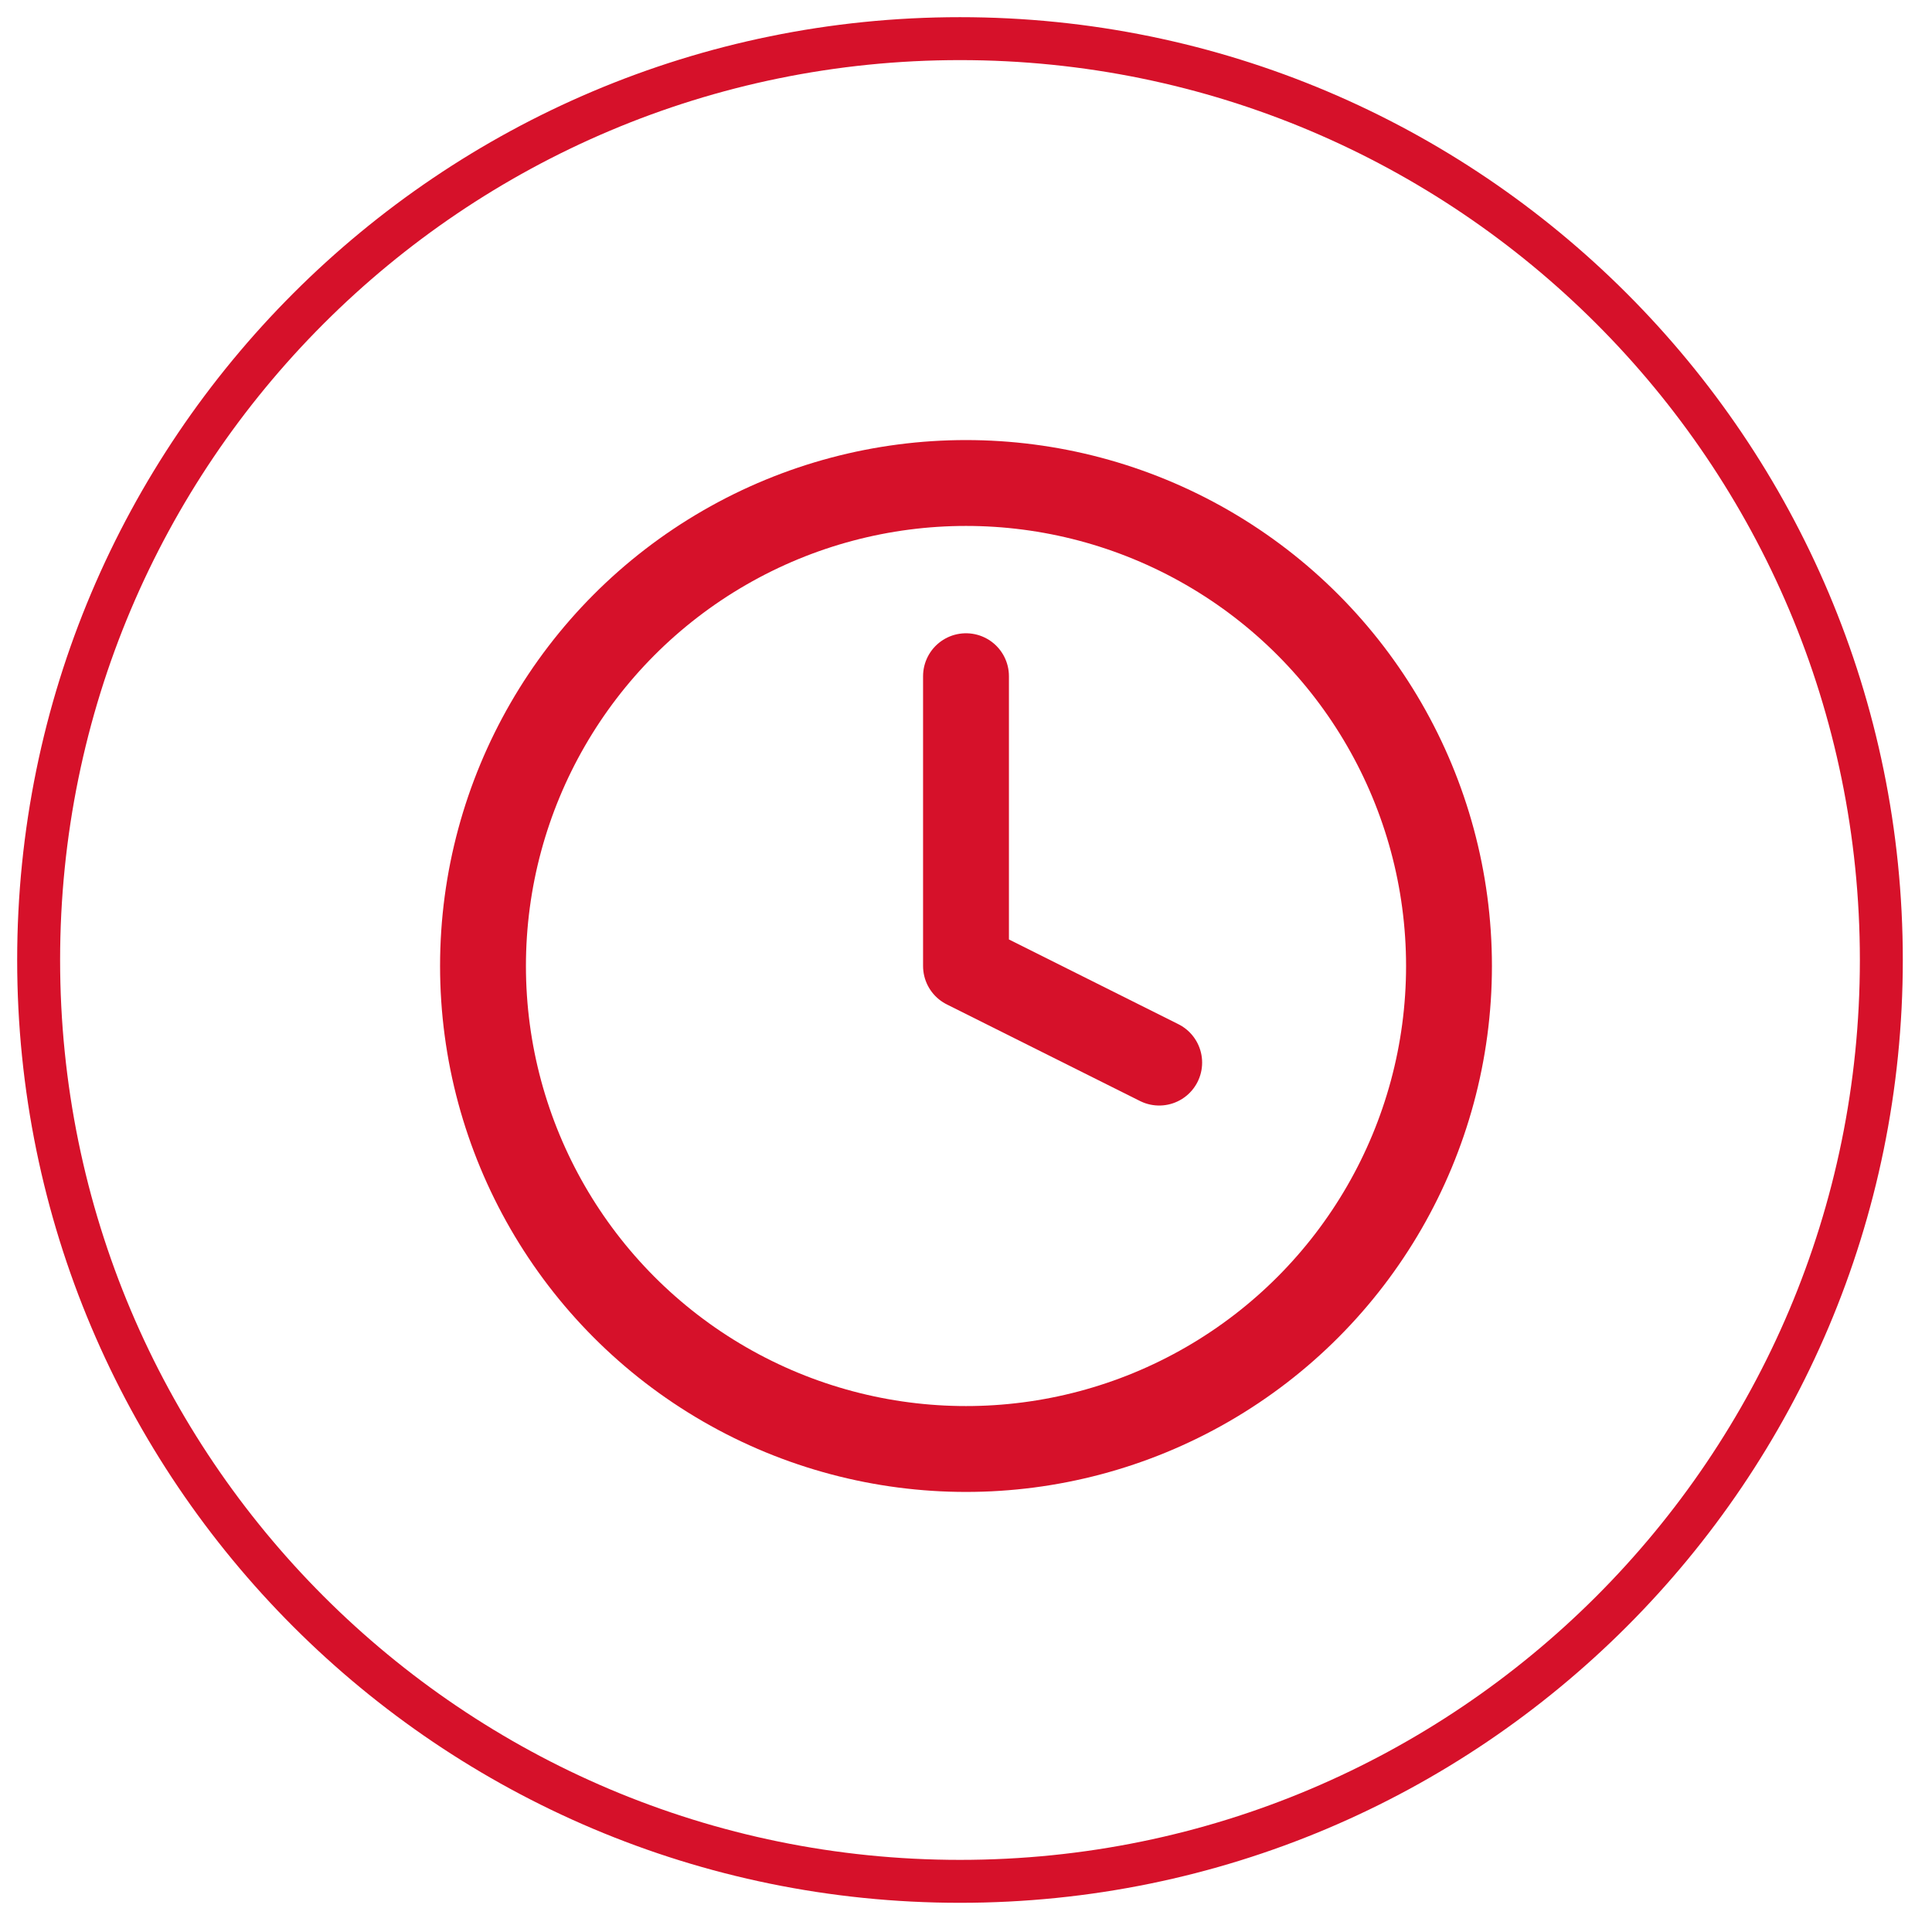
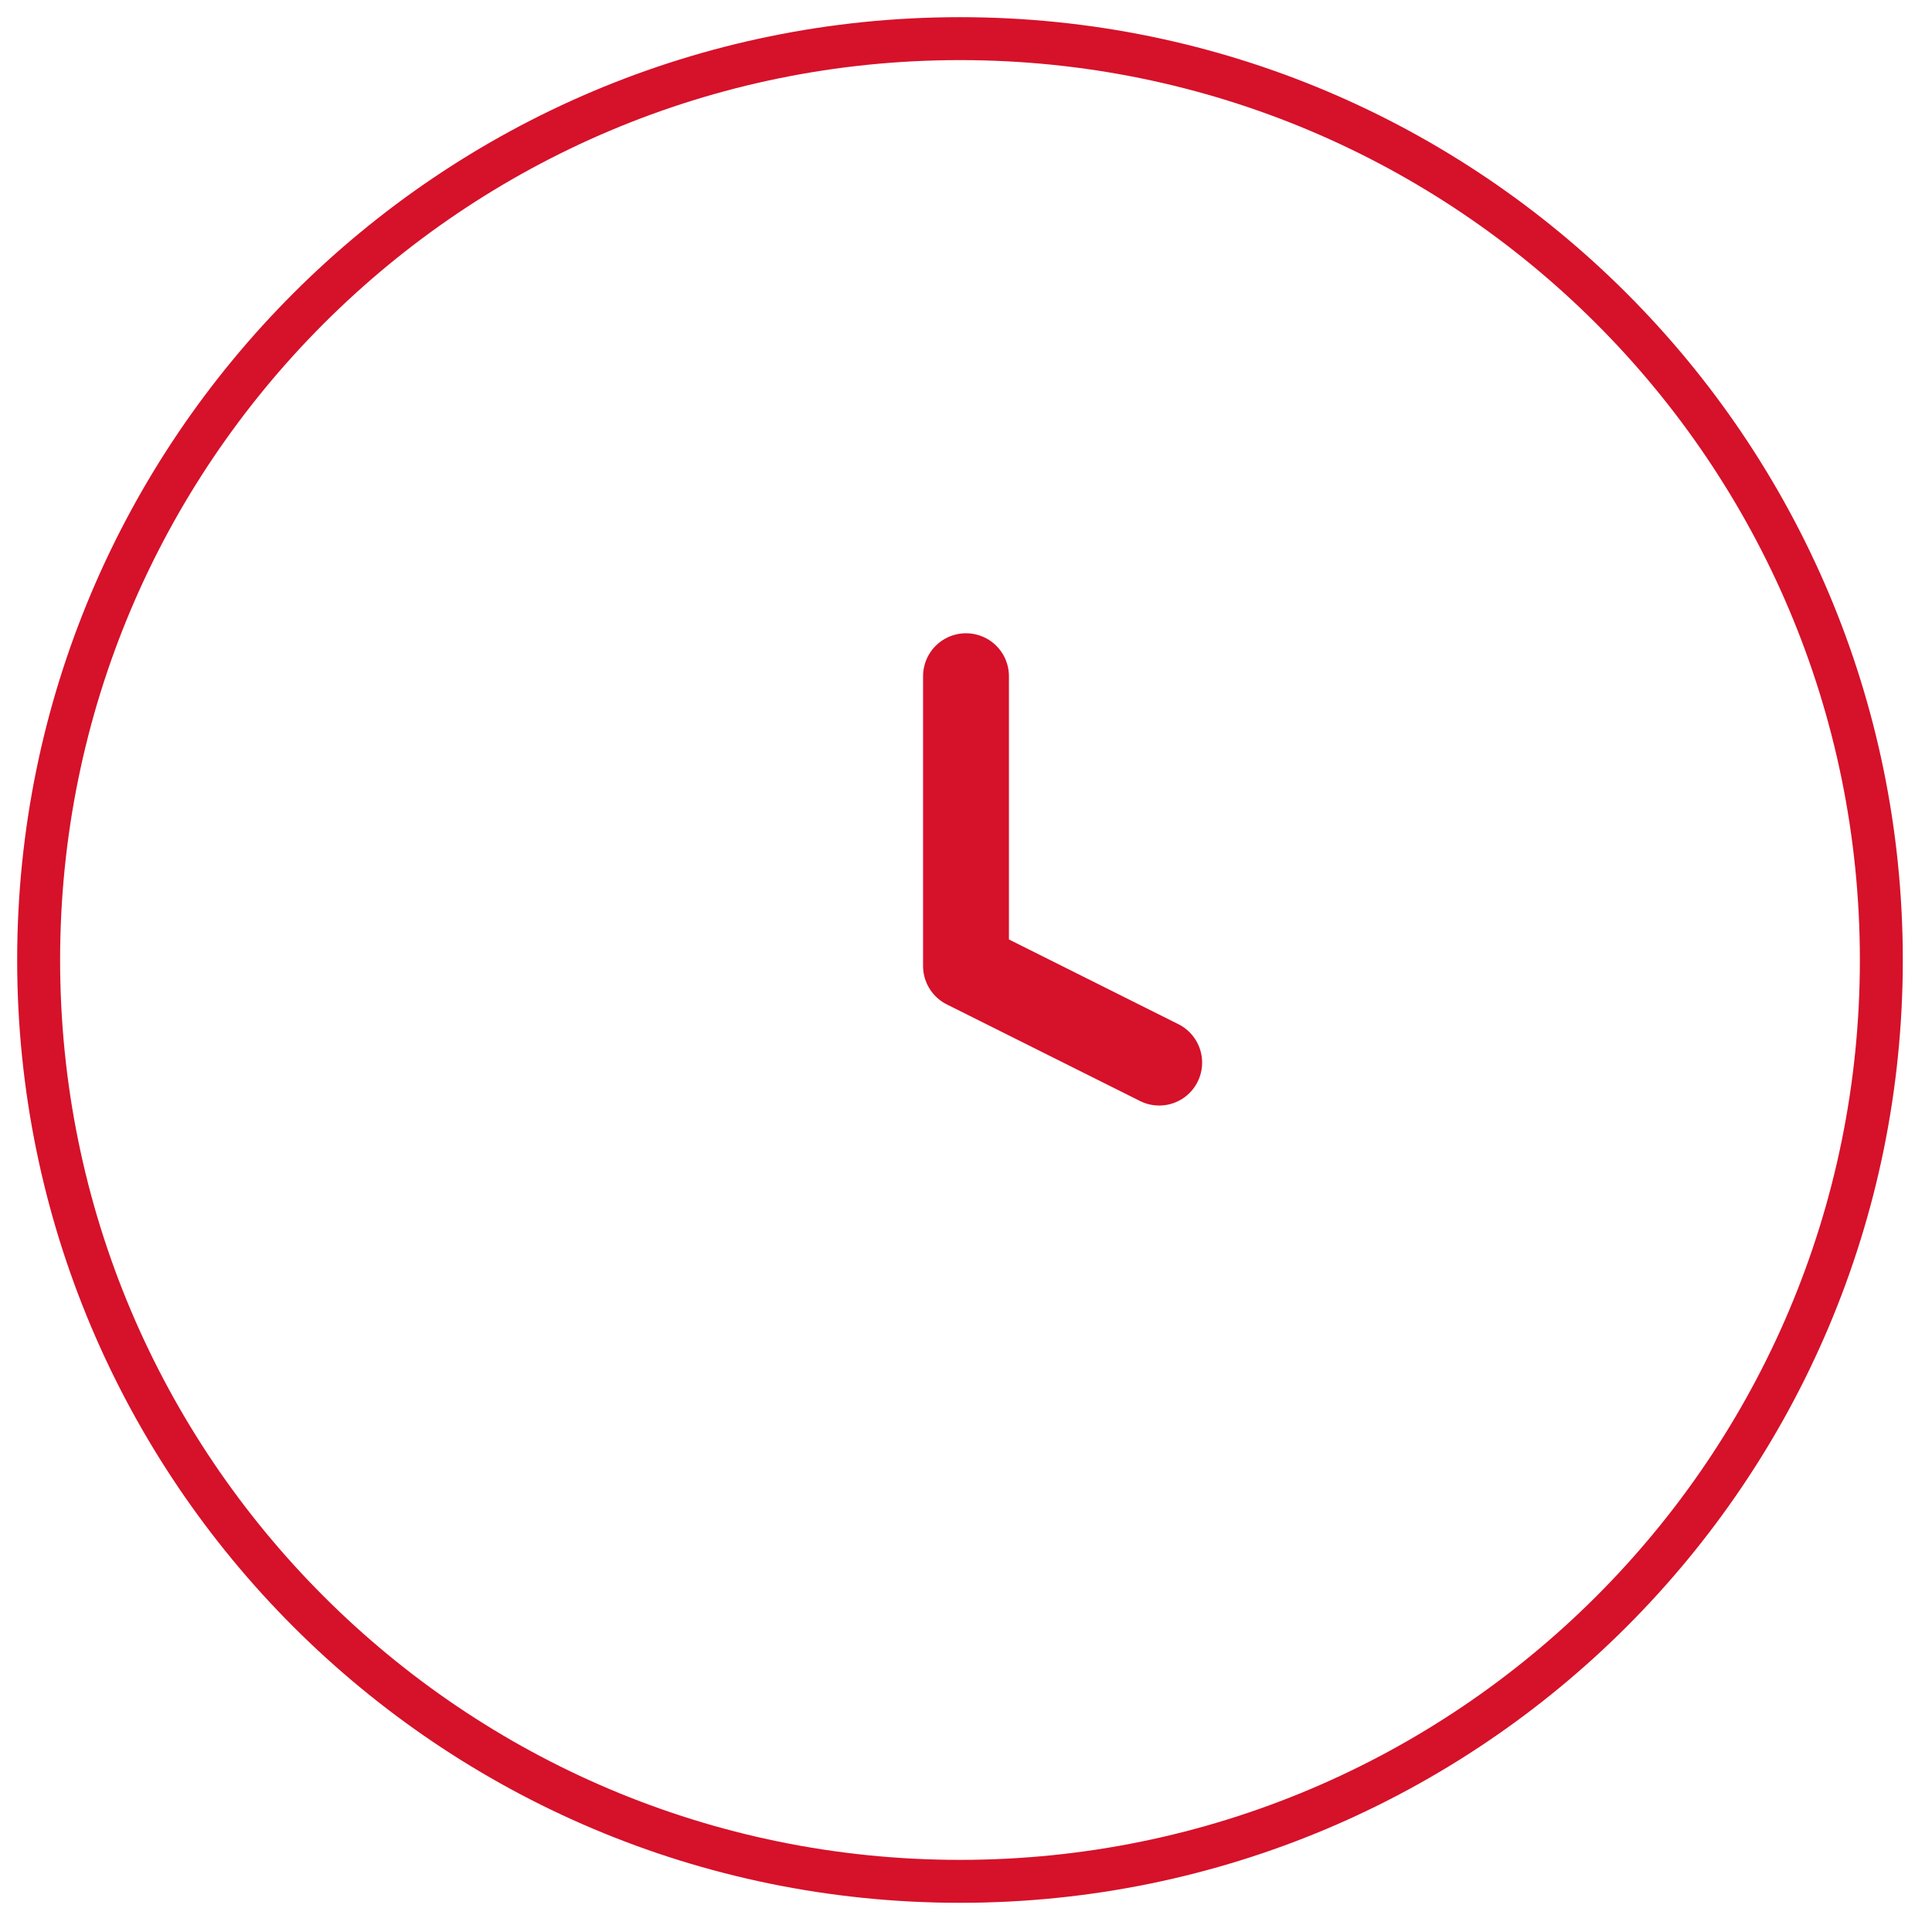
<svg xmlns="http://www.w3.org/2000/svg" width="45px" height="45px" viewBox="0 0 45 45" version="1.1">
  <title>IcnFecha</title>
  <g id="Saners" stroke="none" stroke-width="1" fill="none" fill-rule="evenodd">
    <g id="02.ProductoVideoConsulta" transform="translate(-625, -496)" stroke="#D6112A">
      <g id="IcnFecha_export" transform="translate(625, 496)">
        <g id="IcnFecha" transform="translate(0.9, 0.9)">
          <path d="M42.92,21.46 C42.92,33.313 33.312,42.92 21.46,42.92 C9.607,42.92 0,33.313 0,21.46 C0,9.608 9.607,0 21.46,0 C33.312,0 42.92,9.608 42.92,21.46 Z" id="Stroke-414" />
          <g id="Group" transform="translate(8.1, 8.1)" stroke-linecap="round" stroke-linejoin="round" stroke-width="2">
            <g id="Icn-/-Clock-/-Primario">
-               <circle id="Oval" cx="13.5" cy="13.5" r="11.25" />
              <polyline id="Path" points="13.5 6.75 13.5 13.5 18 15.75" />
            </g>
          </g>
        </g>
      </g>
    </g>
  </g>
</svg>